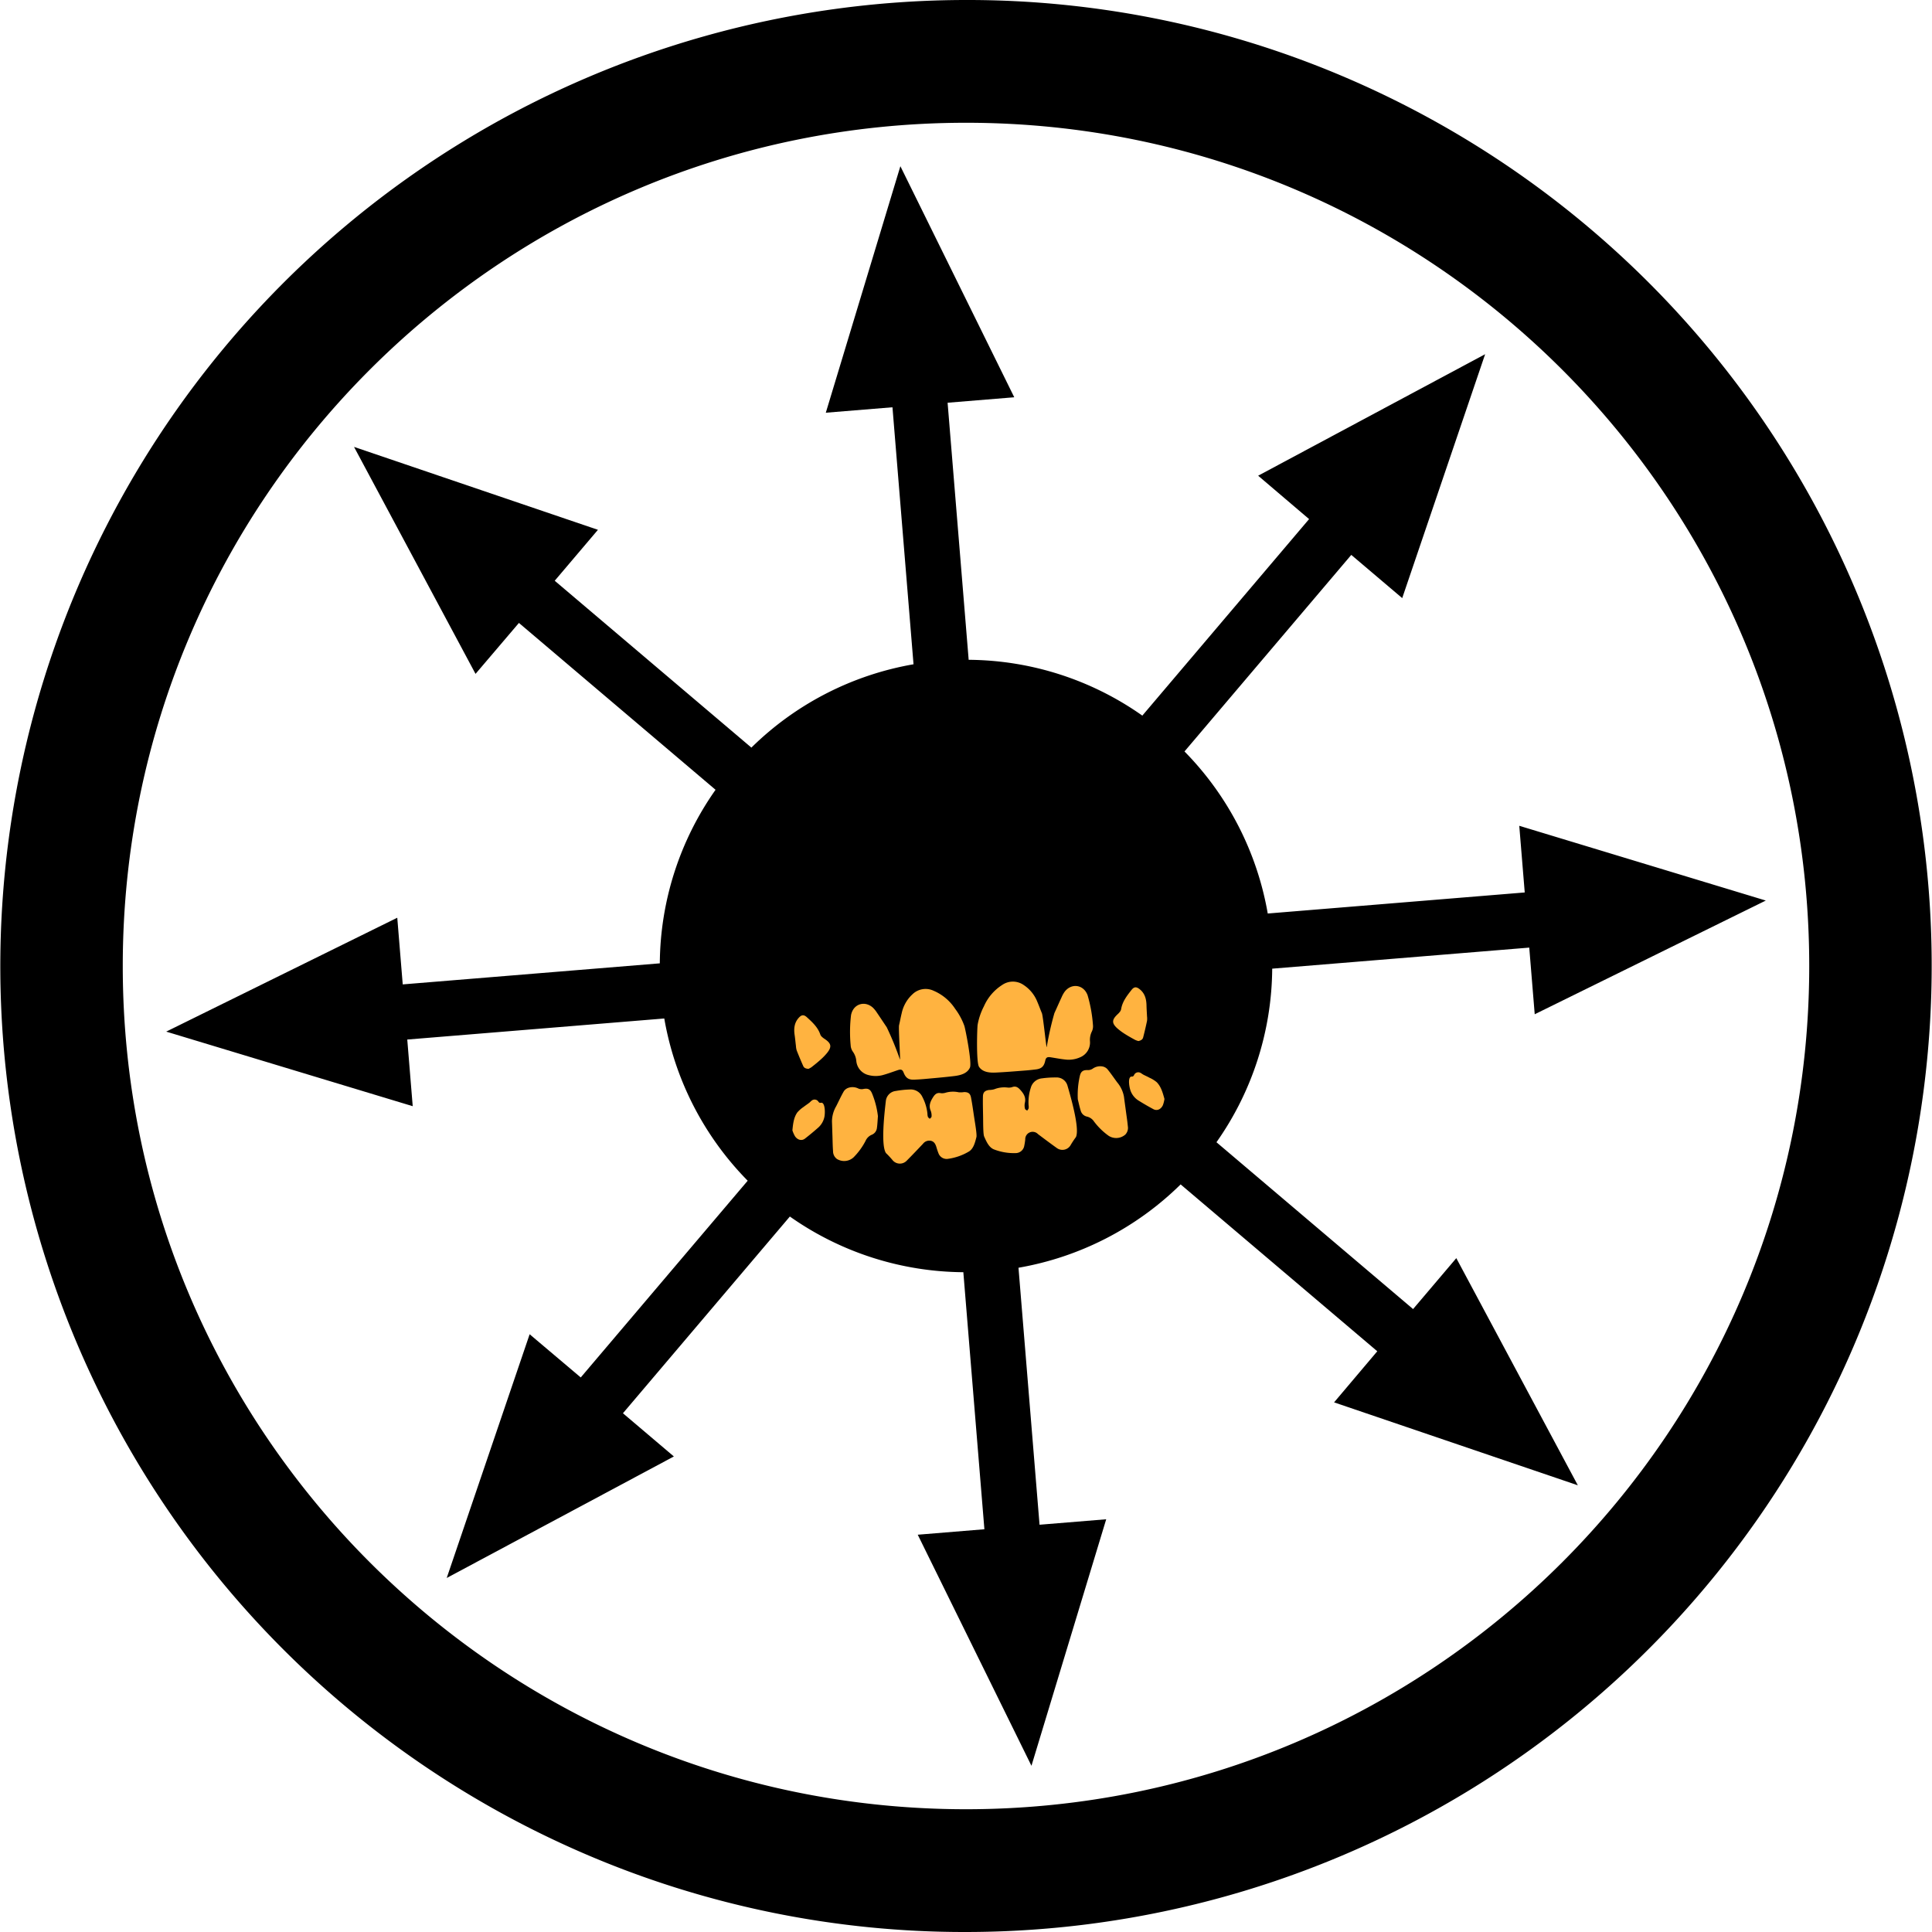
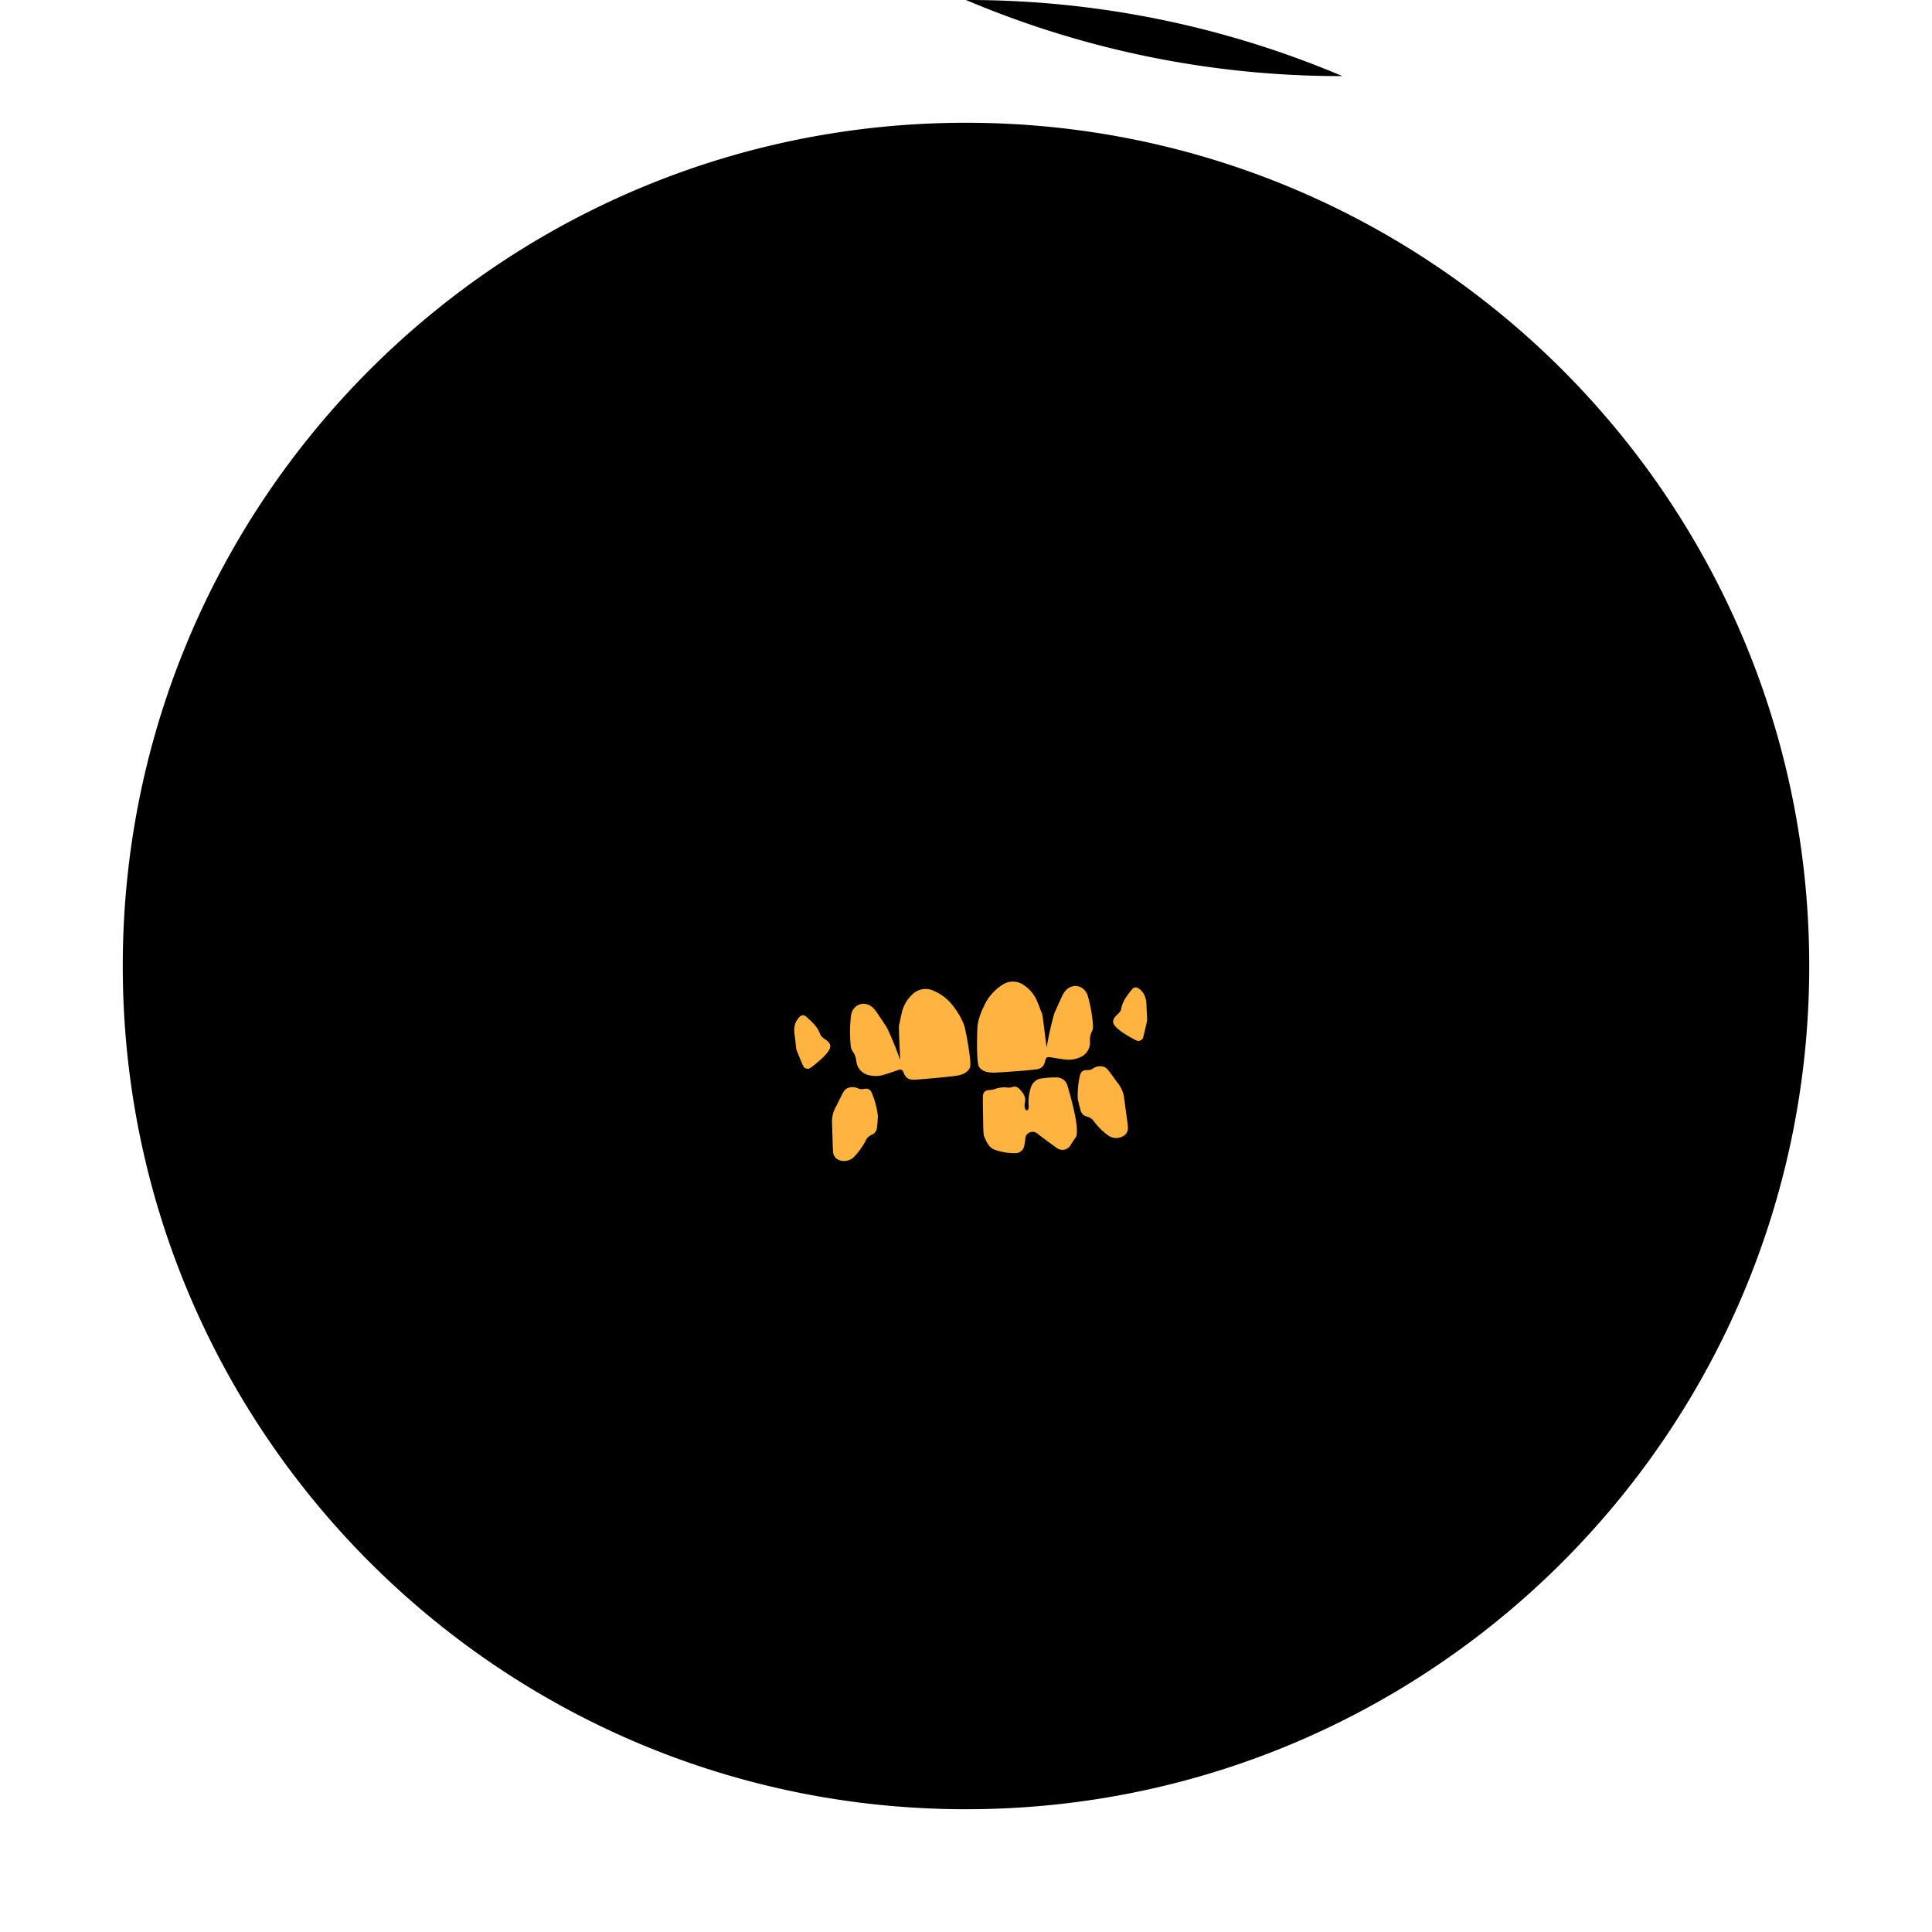
<svg xmlns="http://www.w3.org/2000/svg" id="Layer_1" data-name="Layer 1" viewBox="0 0 723.906 723.906">
  <defs>
    <style>
      .cls-1 {
        fill: #ffb340;
      }
    </style>
  </defs>
  <title>2c9ff758-7d04-4809-b350-fecea6daa867</title>
  <g>
-     <path d="M361.951,46h.111c174.5.06,315.9,141.566,315.844,316.062-.06,174.453-141.513,315.844-315.951,315.844h-.111C187.348,677.846,45.94,536.34,46,361.844,46.06,187.391,187.513,46.009,361.951,46m.127-46h-.127A362.036,362.036,0,0,0,220.935,695.394a359.728,359.728,0,0,0,140.893,28.512h.127A362.036,362.036,0,0,0,502.971,28.512,359.732,359.732,0,0,0,362.078,0Z" transform="translate(0 0)" />
+     <path d="M361.951,46h.111c174.5.06,315.9,141.566,315.844,316.062-.06,174.453-141.513,315.844-315.951,315.844h-.111C187.348,677.846,45.94,536.34,46,361.844,46.06,187.391,187.513,46.009,361.951,46m.127-46h-.127a359.728,359.728,0,0,0,140.893,28.512h.127A362.036,362.036,0,0,0,502.971,28.512,359.732,359.732,0,0,0,362.078,0Z" transform="translate(0 0)" />
    <path d="M529.471,490.5,455.8,427.989a114.2,114.2,0,0,0,20.887-65.037L573,355.06l2.047,24.976,86.584-42.607-92.371-28.008,2.047,24.976-96.293,7.89a114.439,114.439,0,0,0-31.194-60.723l62.495-73.651L525.4,224.107l31.069-91.39-85.049,45.527L490.506,194.5l-62.482,73.635a114.2,114.2,0,0,0-65.071-20.911L355.06,150.9l24.976-2.047L337.365,62.279l-27.943,92.365L334.4,152.6l7.891,96.3a114.44,114.44,0,0,0-60.753,31.223L207.85,217.6l16.192-19.083-91.39-31.069,45.527,85.049,16.257-19.088,73.676,62.516a114.2,114.2,0,0,0-20.887,65.032L150.9,368.846l-2.047-24.976L62.279,386.541l92.365,27.943L152.6,389.509l96.3-7.891a114.44,114.44,0,0,0,31.254,60.789L217.6,516.121l-19.147-16.187L167.38,591.259l85.113-45.532-19.083-16.192,62.546-73.711a114.2,114.2,0,0,0,65,20.863L368.846,573l-24.976,2.047,42.607,86.584,28.008-92.371-24.976,2.047-7.89-96.292a114.44,114.44,0,0,0,60.758-31.225l73.679,62.519-16.187,19.147L591.2,556.531l-45.532-85.113Z" transform="translate(0 0)" />
    <g>
      <path class="cls-1" d="M320.856,397.557a5.977,5.977,0,0,0,4.66,5.286,10.371,10.371,0,0,0,5.113.019c1.974-.528,3.891-1.26,5.834-1.907,1.162-.387,1.686-.152,2.124.955.8,2.02,1.875,2.733,4.033,2.631,1.213-.058,2.426-.124,3.635-.235,3.783-.345,7.571-.661,11.341-1.12,2.312-.282,4.827-.943,5.829-3.166.83-1.841-1.766-14.779-2.1-15.665A24.209,24.209,0,0,0,357.891,378a18.133,18.133,0,0,0-8.093-6.782,7.05,7.05,0,0,0-7.914,1.342,13.452,13.452,0,0,0-4.04,7.145c-.367,1.463-.615,2.956-.969,4.422-.274,1.132.6,14.025.306,12.805a113.9,113.9,0,0,0-4.934-12.039c-1.214-1.793-2.4-3.606-3.623-5.39a11.136,11.136,0,0,0-1.49-1.877c-2.9-2.706-7.021-1.619-8.1,2.1a4.554,4.554,0,0,0-.154.612,52.853,52.853,0,0,0-.143,11.31,4.591,4.591,0,0,0,.755,2.308A7.091,7.091,0,0,1,320.856,397.557Z" transform="translate(0 0)" />
      <path class="cls-1" d="M328.568,422.7c.213-1.475.262-2.98.383-4.472a32.056,32.056,0,0,0-2.2-8.519c-.681-1.641-1.612-2.012-3.3-1.66a3.165,3.165,0,0,1-1.821-.18,4.878,4.878,0,0,0-3.7-.29,3.382,3.382,0,0,0-1.74,1.291c-1.051,1.816-1.915,3.741-2.868,5.608a11.472,11.472,0,0,0-1.588,5.727c.075,1.894.121,3.788.186,5.681.062,1.815.076,3.631.217,5.443a3.606,3.606,0,0,0,1.443,2.923,5.2,5.2,0,0,0,6.24-.6,25.159,25.159,0,0,0,4.5-6.173,4.387,4.387,0,0,1,2.325-2.292A3.1,3.1,0,0,0,328.568,422.7Z" transform="translate(0 0)" />
      <path class="cls-1" d="M308.966,389.266a6.791,6.791,0,0,1-1.014-.787,2.311,2.311,0,0,1-.587-.844c-.921-2.753-3-4.64-5.06-6.509-1.146-1.038-1.985-.9-3.006.223-1.689,1.854-1.906,4.072-1.555,6.461.2,1.352.319,2.713.488,4.068a7.058,7.058,0,0,0,.285,1.711q1.163,2.958,2.46,5.873c.306.687.967.971,1.959,1.025a7.074,7.074,0,0,0,1.15-.64c1.143-.9,2.279-1.807,3.358-2.782a22.051,22.051,0,0,0,2.439-2.513C311.753,392.224,311.5,390.952,308.966,389.266Z" transform="translate(0 0)" />
-       <path class="cls-1" d="M306.691,412.845a1.7,1.7,0,0,0-2.621-.4c-.31.226-.555.538-.861.77-.691.524-1.424,1-2.1,1.537a11.51,11.51,0,0,0-2.39,2.106c-1.3,1.877-1.56,4.148-1.812,6.677a11.206,11.206,0,0,0,.99,2.244c1,1.424,2.552,1.756,3.717.848,1.612-1.255,3.194-2.559,4.731-3.916a7.408,7.408,0,0,0,2.573-4.3c.284-1.679.161-4.066-.505-4.878C307.73,412.694,307.414,413.734,306.691,412.845Z" transform="translate(0 0)" />
-       <path class="cls-1" d="M348.816,427.453c1.232.292,1.7,1.252,2.041,2.335a24.6,24.6,0,0,0,.861,2.527,3.266,3.266,0,0,0,3.527,1.887,20.79,20.79,0,0,0,7.86-2.774c1.7-1.094,2.244-3.373,2.748-5.34.246-.961-.494-5.168-.842-7.455-.365-2.4-.709-4.973-1.184-7.427-.293-1.515-1.07-2.023-2.6-2.011a8.043,8.043,0,0,1-2.036.069,10.05,10.05,0,0,0-4.918.175,4.249,4.249,0,0,1-1.718.173c-1.6-.343-2.337.517-3.088,1.74-.97,1.579-1.523,3.085-.7,4.939a5.012,5.012,0,0,1,.277,2.109c-.007.281-.433.545-.668.816-.242-.242-.578-.444-.7-.736a3.981,3.981,0,0,1-.171-1.176,17.359,17.359,0,0,0-1.91-6.314,4.791,4.791,0,0,0-4.675-2.765,35.5,35.5,0,0,0-5.256.551,4.217,4.217,0,0,0-3.744,3.74c-.5,4.262-1.936,16.619.053,19.541a32.769,32.769,0,0,1,2.38,2.541,3.544,3.544,0,0,0,5.35.338c2.073-2.079,4.1-4.219,6.129-6.363A2.958,2.958,0,0,1,348.816,427.453Z" transform="translate(0 0)" />
      <path class="cls-1" d="M408.408,390.186a7.1,7.1,0,0,1,.747-3.784,4.586,4.586,0,0,0,.363-2.4,52.741,52.741,0,0,0-2.013-11.121,4.5,4.5,0,0,0-.254-.577c-1.677-3.481-5.925-3.864-8.333-.714a11.2,11.2,0,0,0-1.159,2.1c-.913,1.963-1.779,3.947-2.68,5.917a114.015,114.015,0,0,0-2.874,12.69c-.089,1.252-1.359-11.6-1.817-12.673-.591-1.385-1.084-2.815-1.688-4.2a13.427,13.427,0,0,0-5.167-6.369,7.051,7.051,0,0,0-8.026,0,18.167,18.167,0,0,0-6.857,8.037,24.236,24.236,0,0,0-2.333,6.843c-.182.929-.6,14.12.522,15.8,1.356,2.025,3.945,2.255,6.271,2.147,3.794-.178,7.581-.5,11.368-.794,1.21-.094,2.418-.231,3.623-.377,2.144-.26,3.088-1.143,3.541-3.268.249-1.165.727-1.484,1.936-1.3,2.023.313,4.034.714,6.069.9a10.374,10.374,0,0,0,5.039-.873A5.986,5.986,0,0,0,408.408,390.186Z" transform="translate(0 0)" />
      <path class="cls-1" d="M421.148,410.97a11.428,11.428,0,0,0-2.511-5.376c-1.248-1.68-2.418-3.432-3.754-5.045a3.373,3.373,0,0,0-1.929-.981,4.884,4.884,0,0,0-3.6.905,3.173,3.173,0,0,1-1.766.482c-1.721-.064-2.578.457-2.978,2.188a32.057,32.057,0,0,0-.765,8.764c.365,1.45.662,2.925,1.116,4.343a3.09,3.09,0,0,0,2.308,2.128,4.374,4.374,0,0,1,2.671,1.869,25.03,25.03,0,0,0,5.457,5.327,5.206,5.206,0,0,0,6.252-.456,3.608,3.608,0,0,0,.94-3.122c-.16-1.809-.446-3.6-.684-5.4C421.654,414.722,421.387,412.848,421.148,410.97Z" transform="translate(0 0)" />
      <path class="cls-1" d="M426.562,390.077c.969-.219,1.575-.61,1.762-1.338q.8-3.086,1.455-6.2a7.043,7.043,0,0,0,0-1.732c-.057-1.363-.164-2.724-.192-4.089-.048-2.412-.629-4.561-2.6-6.1-1.192-.933-2.043-.932-3,.282-1.725,2.186-3.46,4.391-3.913,7.257a2.315,2.315,0,0,1-.439.929,6.816,6.816,0,0,1-.87.944c-2.224,2.085-2.259,3.379-.031,5.362a22.043,22.043,0,0,0,2.821,2.068c1.225.78,2.5,1.487,3.771,2.179A7.021,7.021,0,0,0,426.562,390.077Z" transform="translate(0 0)" />
-       <path class="cls-1" d="M430.719,403.825c-.754-.421-1.554-.762-2.322-1.163-.34-.178-.633-.444-.976-.615a1.706,1.706,0,0,0-2.519.831c-.566,1-1.049.025-1.586.963-.522.912-.25,3.284.308,4.89a7.378,7.378,0,0,0,3.247,3.81q2.609,1.619,5.311,3.064c1.3.7,2.776.111,3.525-1.458a11.213,11.213,0,0,0,.606-2.376c-.667-2.448-1.295-4.642-2.889-6.272A11.47,11.47,0,0,0,430.719,403.825Z" transform="translate(0 0)" />
      <path class="cls-1" d="M401.222,428.945a32.827,32.827,0,0,1,1.928-2.9c1.479-3.213-1.981-15.149-3.175-19.267a4.2,4.2,0,0,0-4.309-3.059,35.5,35.5,0,0,0-5.274.337,4.8,4.8,0,0,0-4.153,3.508,17.369,17.369,0,0,0-.84,6.543,4.007,4.007,0,0,1,.025,1.188,2.945,2.945,0,0,1-.573.844c-.276-.228-.739-.417-.793-.693a5,5,0,0,1-.075-2.126c.507-1.965-.288-3.357-1.5-4.752-.942-1.079-1.813-1.8-3.333-1.2a4.242,4.242,0,0,1-1.722.118,10.054,10.054,0,0,0-4.878.651,8.056,8.056,0,0,1-2.019.273c-1.513.244-2.195.876-2.234,2.419-.062,2.5.023,5.09.06,7.522.035,2.313,0,6.585.4,7.492.822,1.855,1.738,4.011,3.591,4.8a20.744,20.744,0,0,0,8.208,1.416,3.277,3.277,0,0,0,3.166-2.452,24.532,24.532,0,0,0,.431-2.635,2.768,2.768,0,0,1,4.758-2.043c2.356,1.773,4.706,3.542,7.093,5.243A3.548,3.548,0,0,0,401.222,428.945Z" transform="translate(0 0)" />
    </g>
  </g>
</svg>